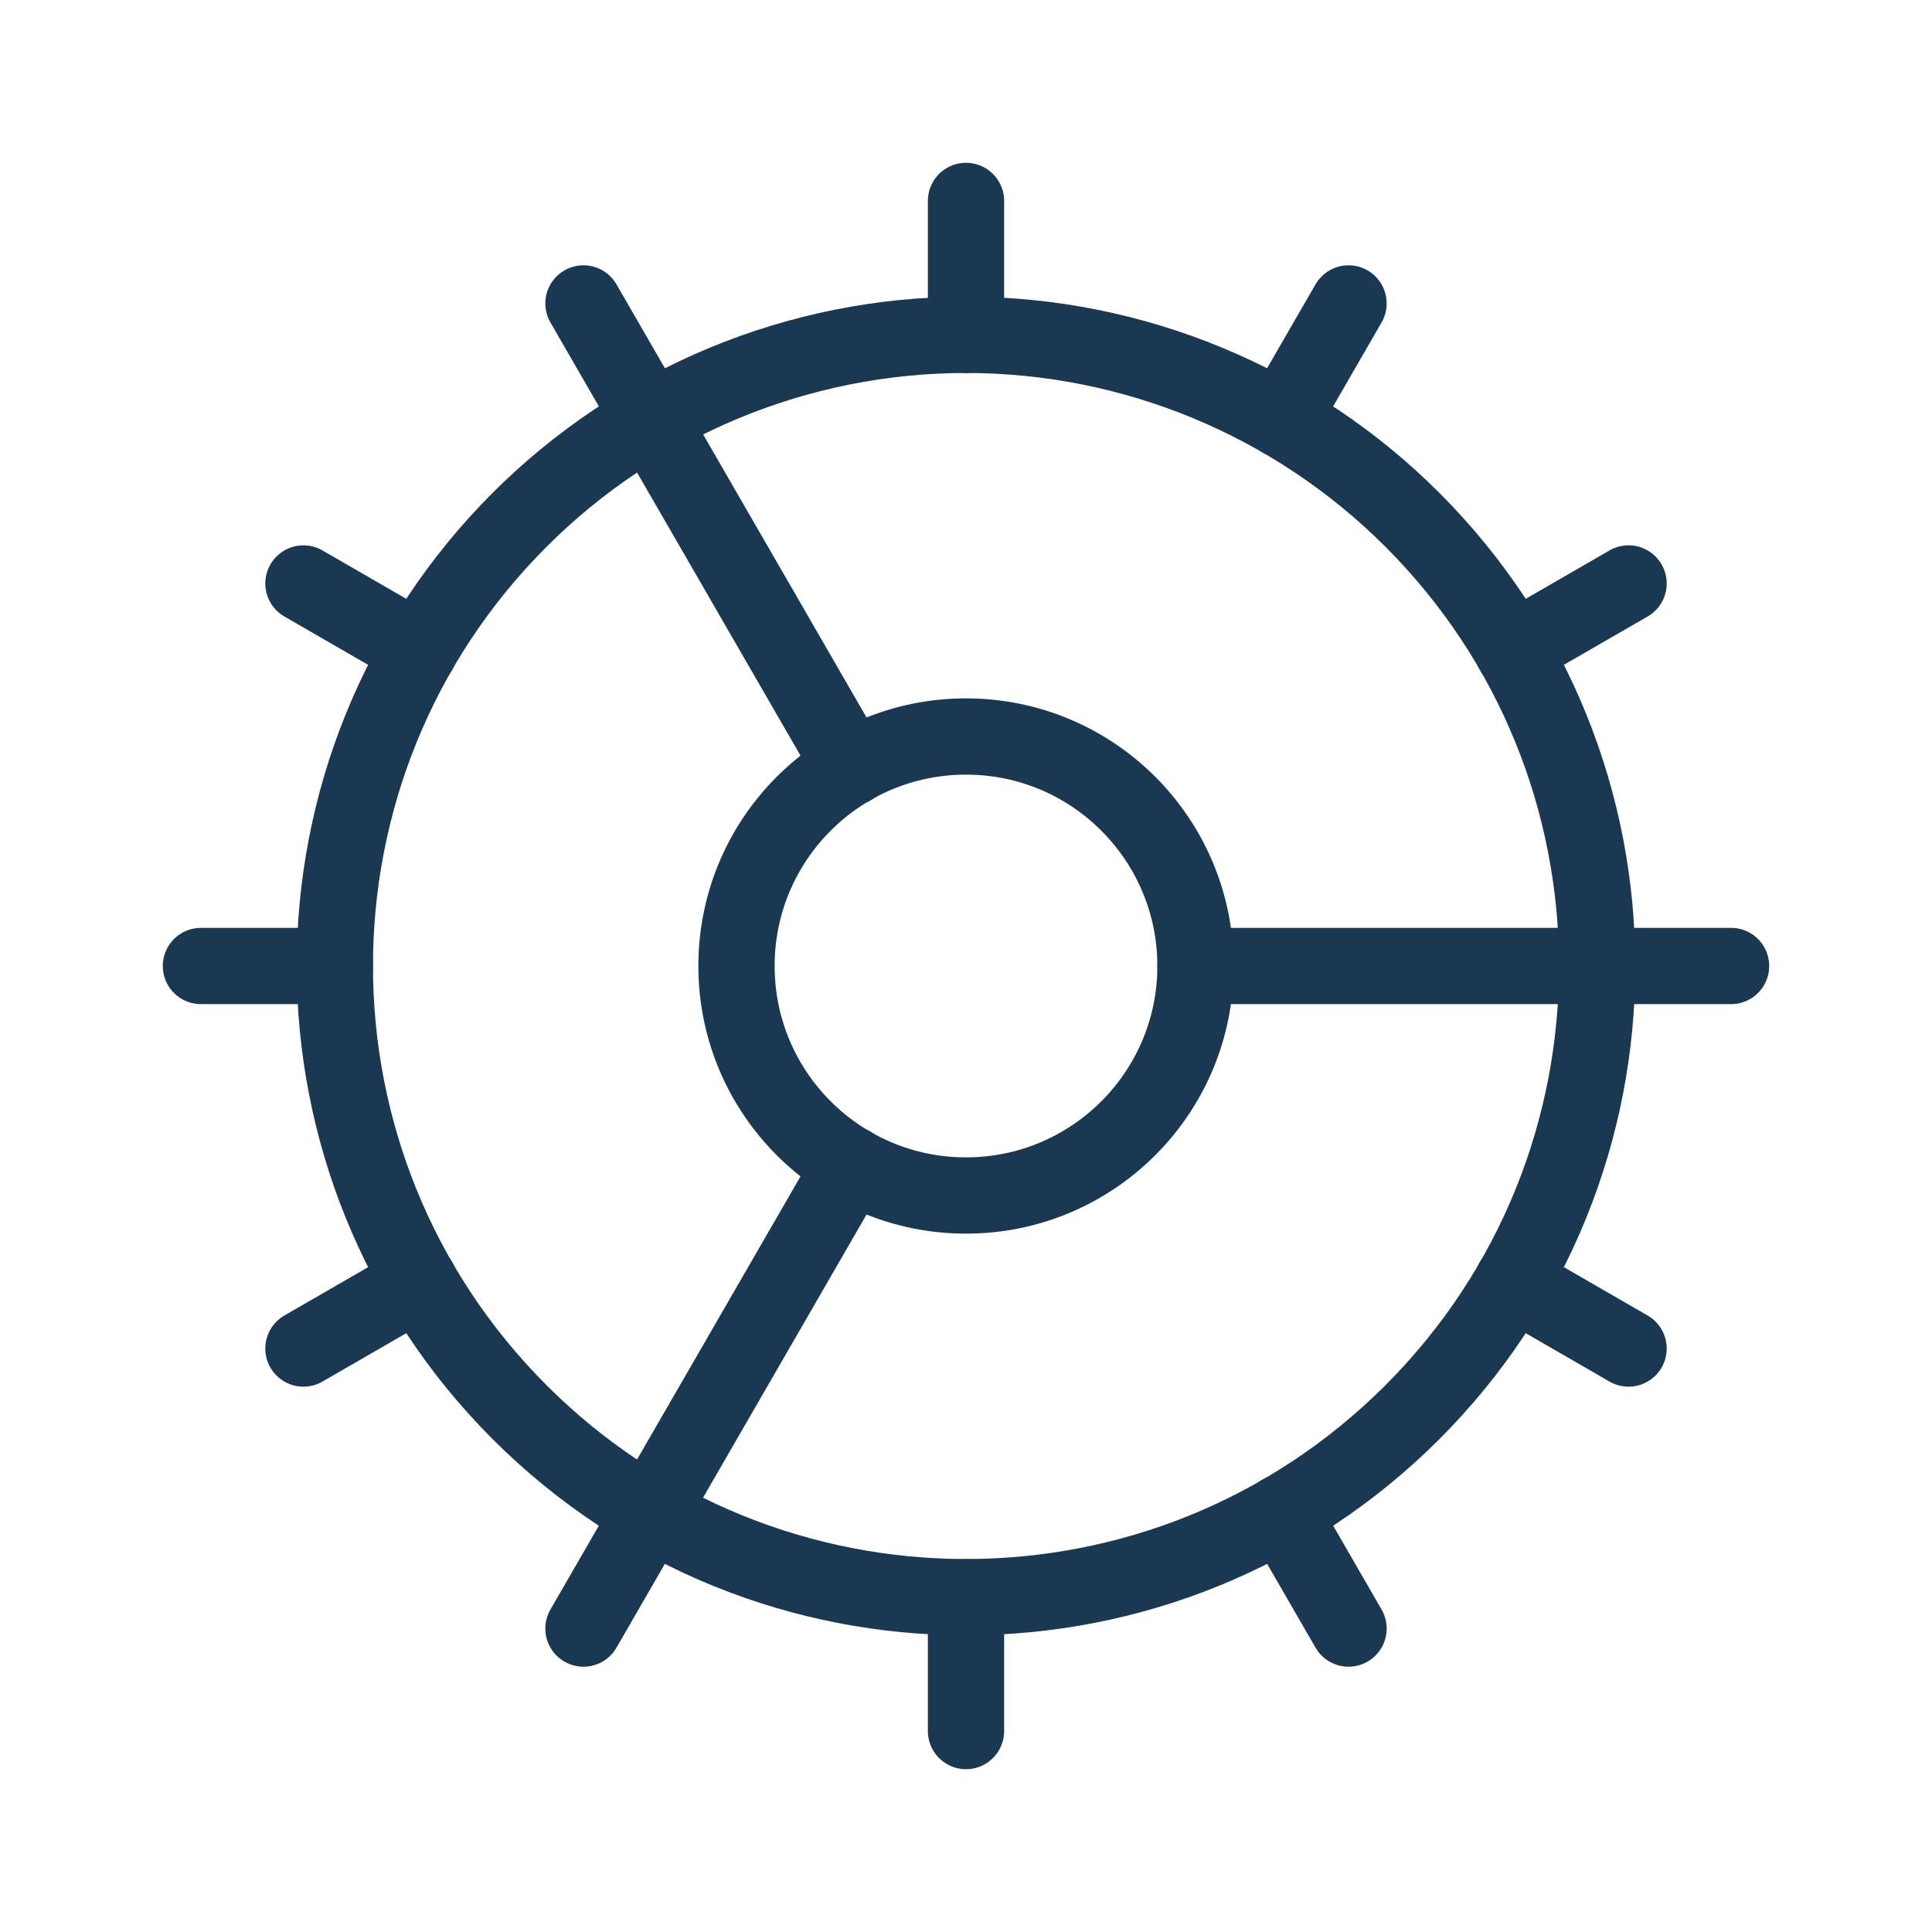
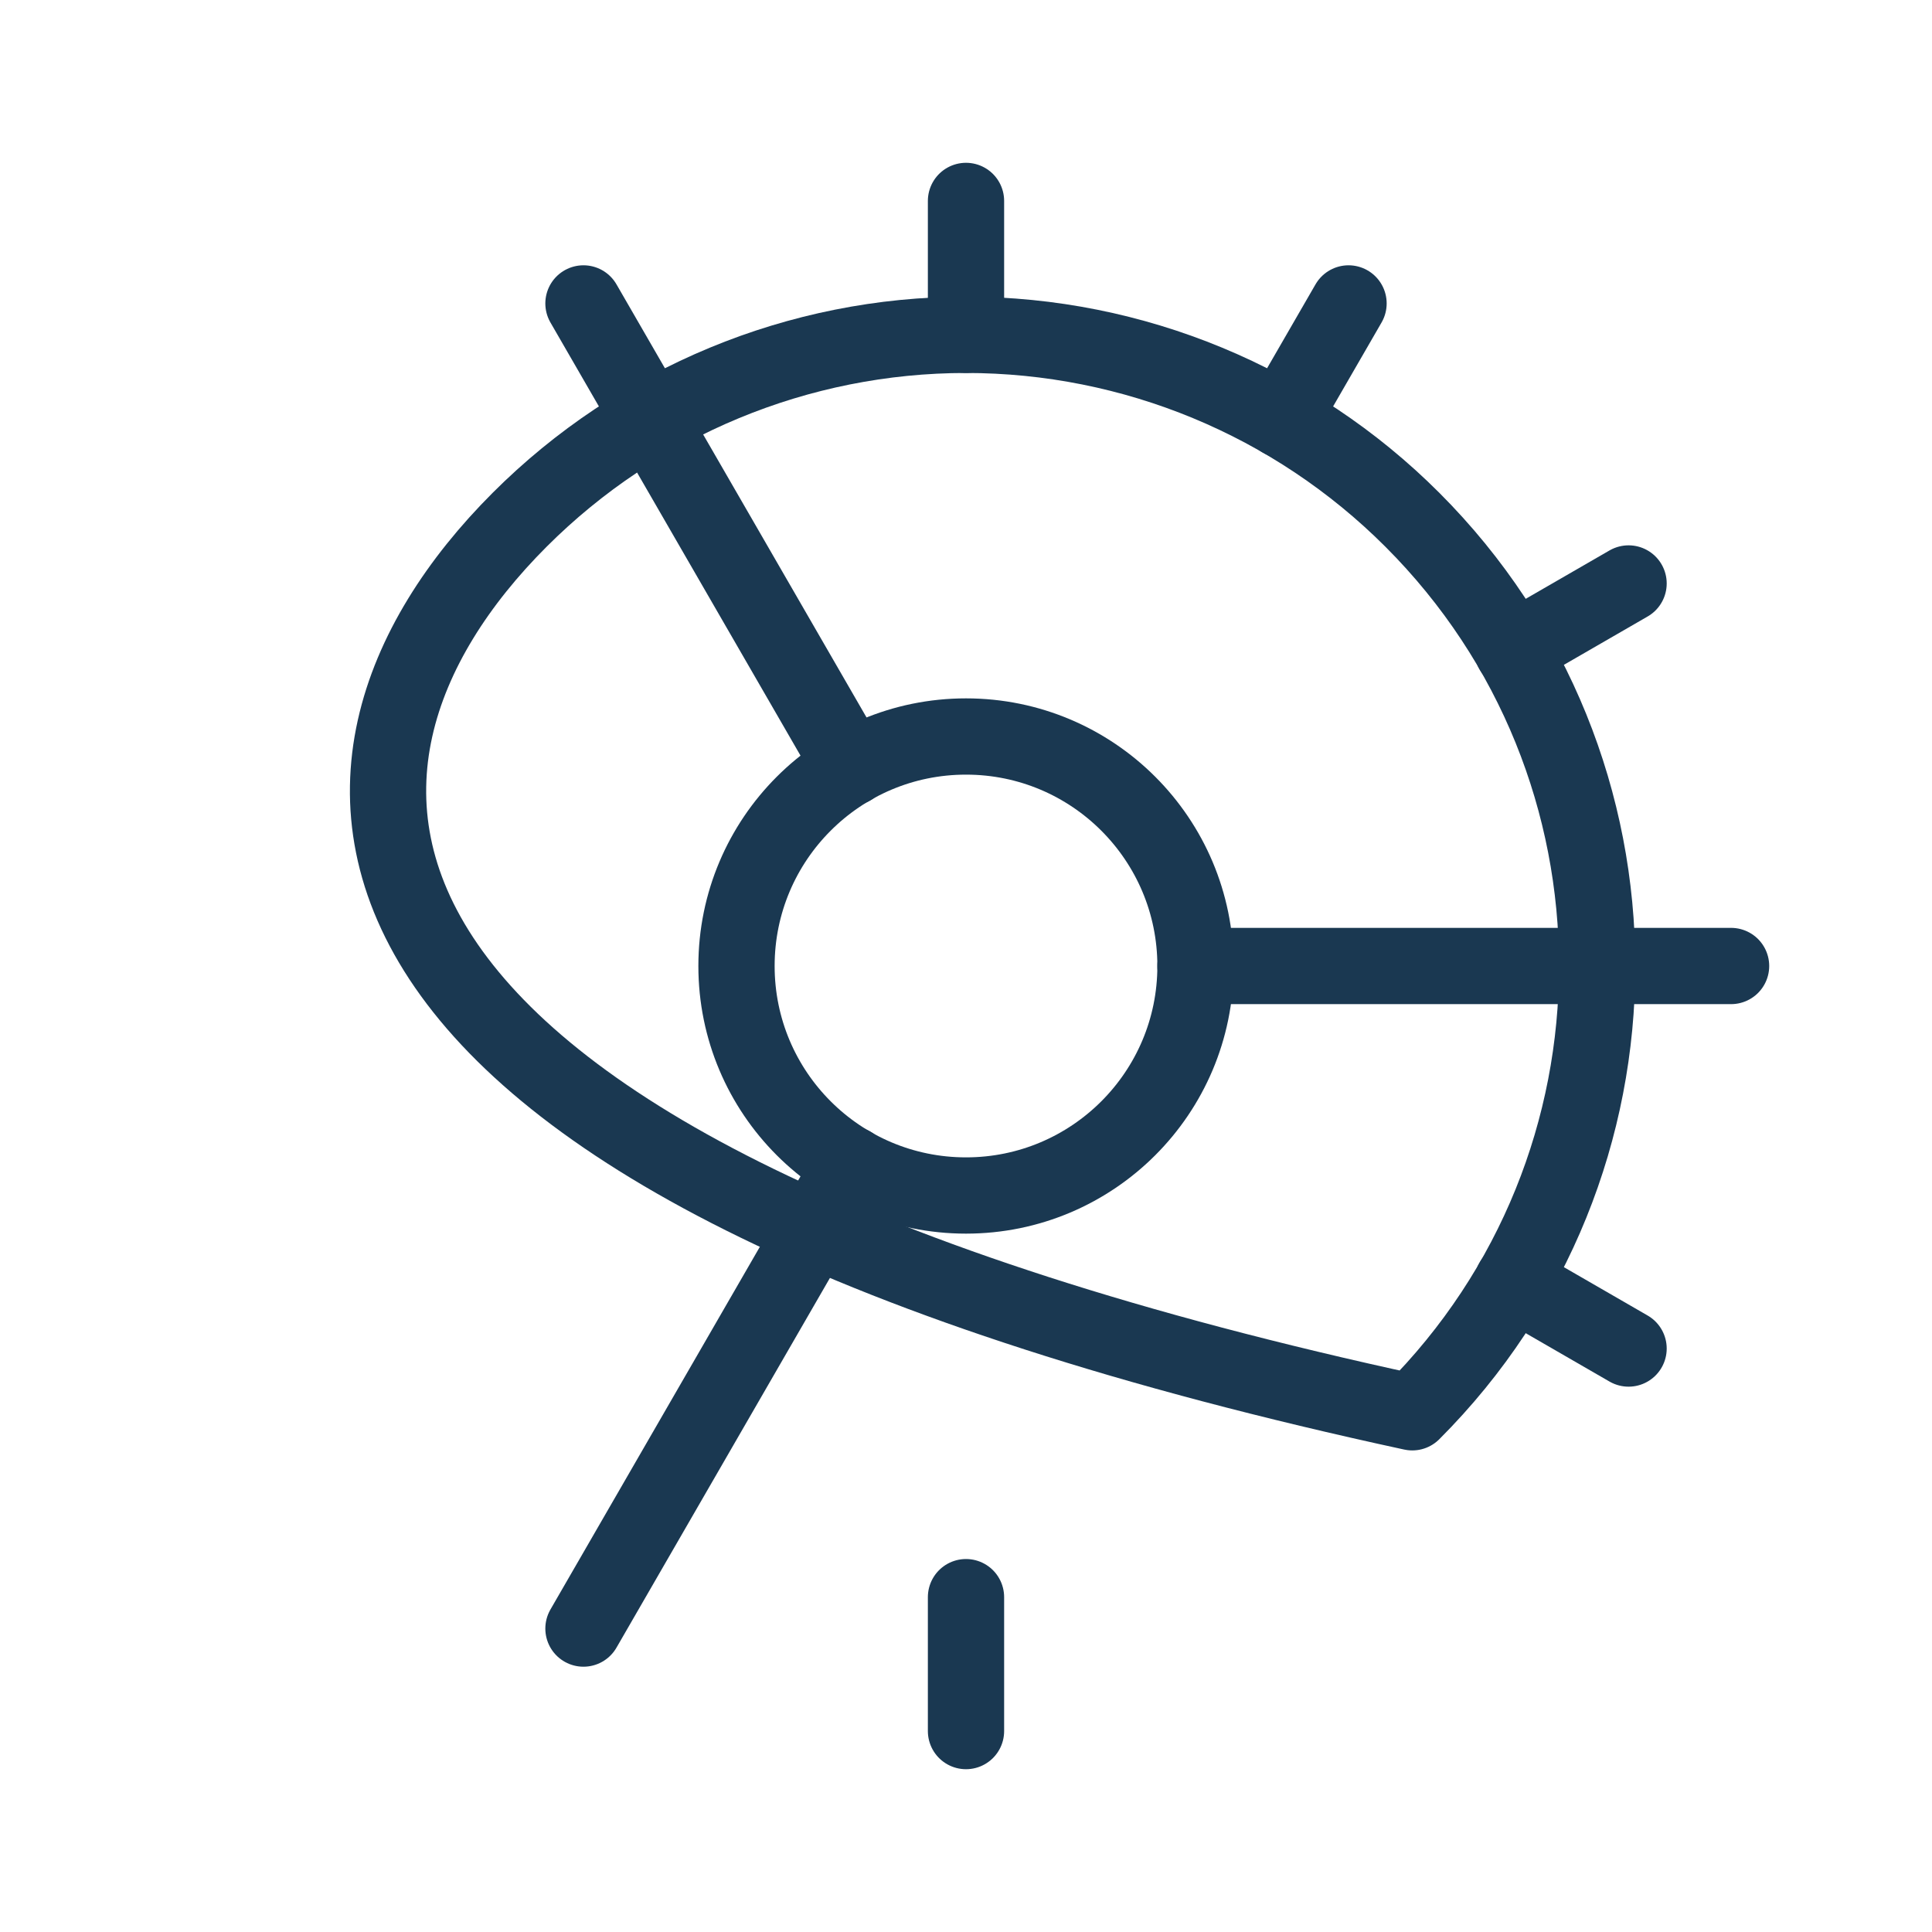
<svg xmlns="http://www.w3.org/2000/svg" width="38" height="38" viewBox="0 0 38 38" fill="none">
  <path d="M23.514 19H34.048" stroke="#1A3851" stroke-width="1.5" stroke-linecap="round" stroke-linejoin="round" />
-   <path d="M3.952 19H6.586" stroke="#1A3851" stroke-width="1.5" stroke-linecap="round" stroke-linejoin="round" />
  <path d="M16.745 22.906L11.476 32.032" stroke="#1A3851" stroke-width="1.5" stroke-linecap="round" stroke-linejoin="round" />
  <path d="M26.524 5.968L25.207 8.249" stroke="#1A3851" stroke-width="1.5" stroke-linecap="round" stroke-linejoin="round" />
  <path d="M16.745 15.094L11.476 5.968" stroke="#1A3851" stroke-width="1.5" stroke-linecap="round" stroke-linejoin="round" />
-   <path d="M26.524 32.032L25.207 29.751" stroke="#1A3851" stroke-width="1.5" stroke-linecap="round" stroke-linejoin="round" />
-   <path d="M27.778 10.222C32.626 15.07 32.626 22.93 27.778 27.778C22.93 32.626 15.07 32.626 10.222 27.778C5.374 22.93 5.374 15.07 10.222 10.222C12.55 7.894 15.708 6.586 19 6.586C22.292 6.586 25.45 7.894 27.778 10.222" stroke="#1A3851" stroke-width="1.5" stroke-linecap="round" stroke-linejoin="round" />
+   <path d="M27.778 10.222C32.626 15.07 32.626 22.93 27.778 27.778C5.374 22.93 5.374 15.07 10.222 10.222C12.55 7.894 15.708 6.586 19 6.586C22.292 6.586 25.45 7.894 27.778 10.222" stroke="#1A3851" stroke-width="1.5" stroke-linecap="round" stroke-linejoin="round" />
  <circle cx="19" cy="19" r="4.514" stroke="#1A3851" stroke-width="1.5" stroke-linecap="round" stroke-linejoin="round" />
-   <path d="M5.968 26.524L8.249 25.207" stroke="#1A3851" stroke-width="1.5" stroke-linecap="round" stroke-linejoin="round" />
  <path d="M32.032 11.476L29.751 12.793" stroke="#1A3851" stroke-width="1.5" stroke-linecap="round" stroke-linejoin="round" />
  <path d="M19 34.048V31.414" stroke="#1A3851" stroke-width="1.5" stroke-linecap="round" stroke-linejoin="round" />
  <path d="M19 3.952V6.586" stroke="#1A3851" stroke-width="1.5" stroke-linecap="round" stroke-linejoin="round" />
  <path d="M32.032 26.524L29.751 25.207" stroke="#1A3851" stroke-width="1.5" stroke-linecap="round" stroke-linejoin="round" />
-   <path d="M5.968 11.476L8.249 12.793" stroke="#1A3851" stroke-width="1.5" stroke-linecap="round" stroke-linejoin="round" />
</svg>